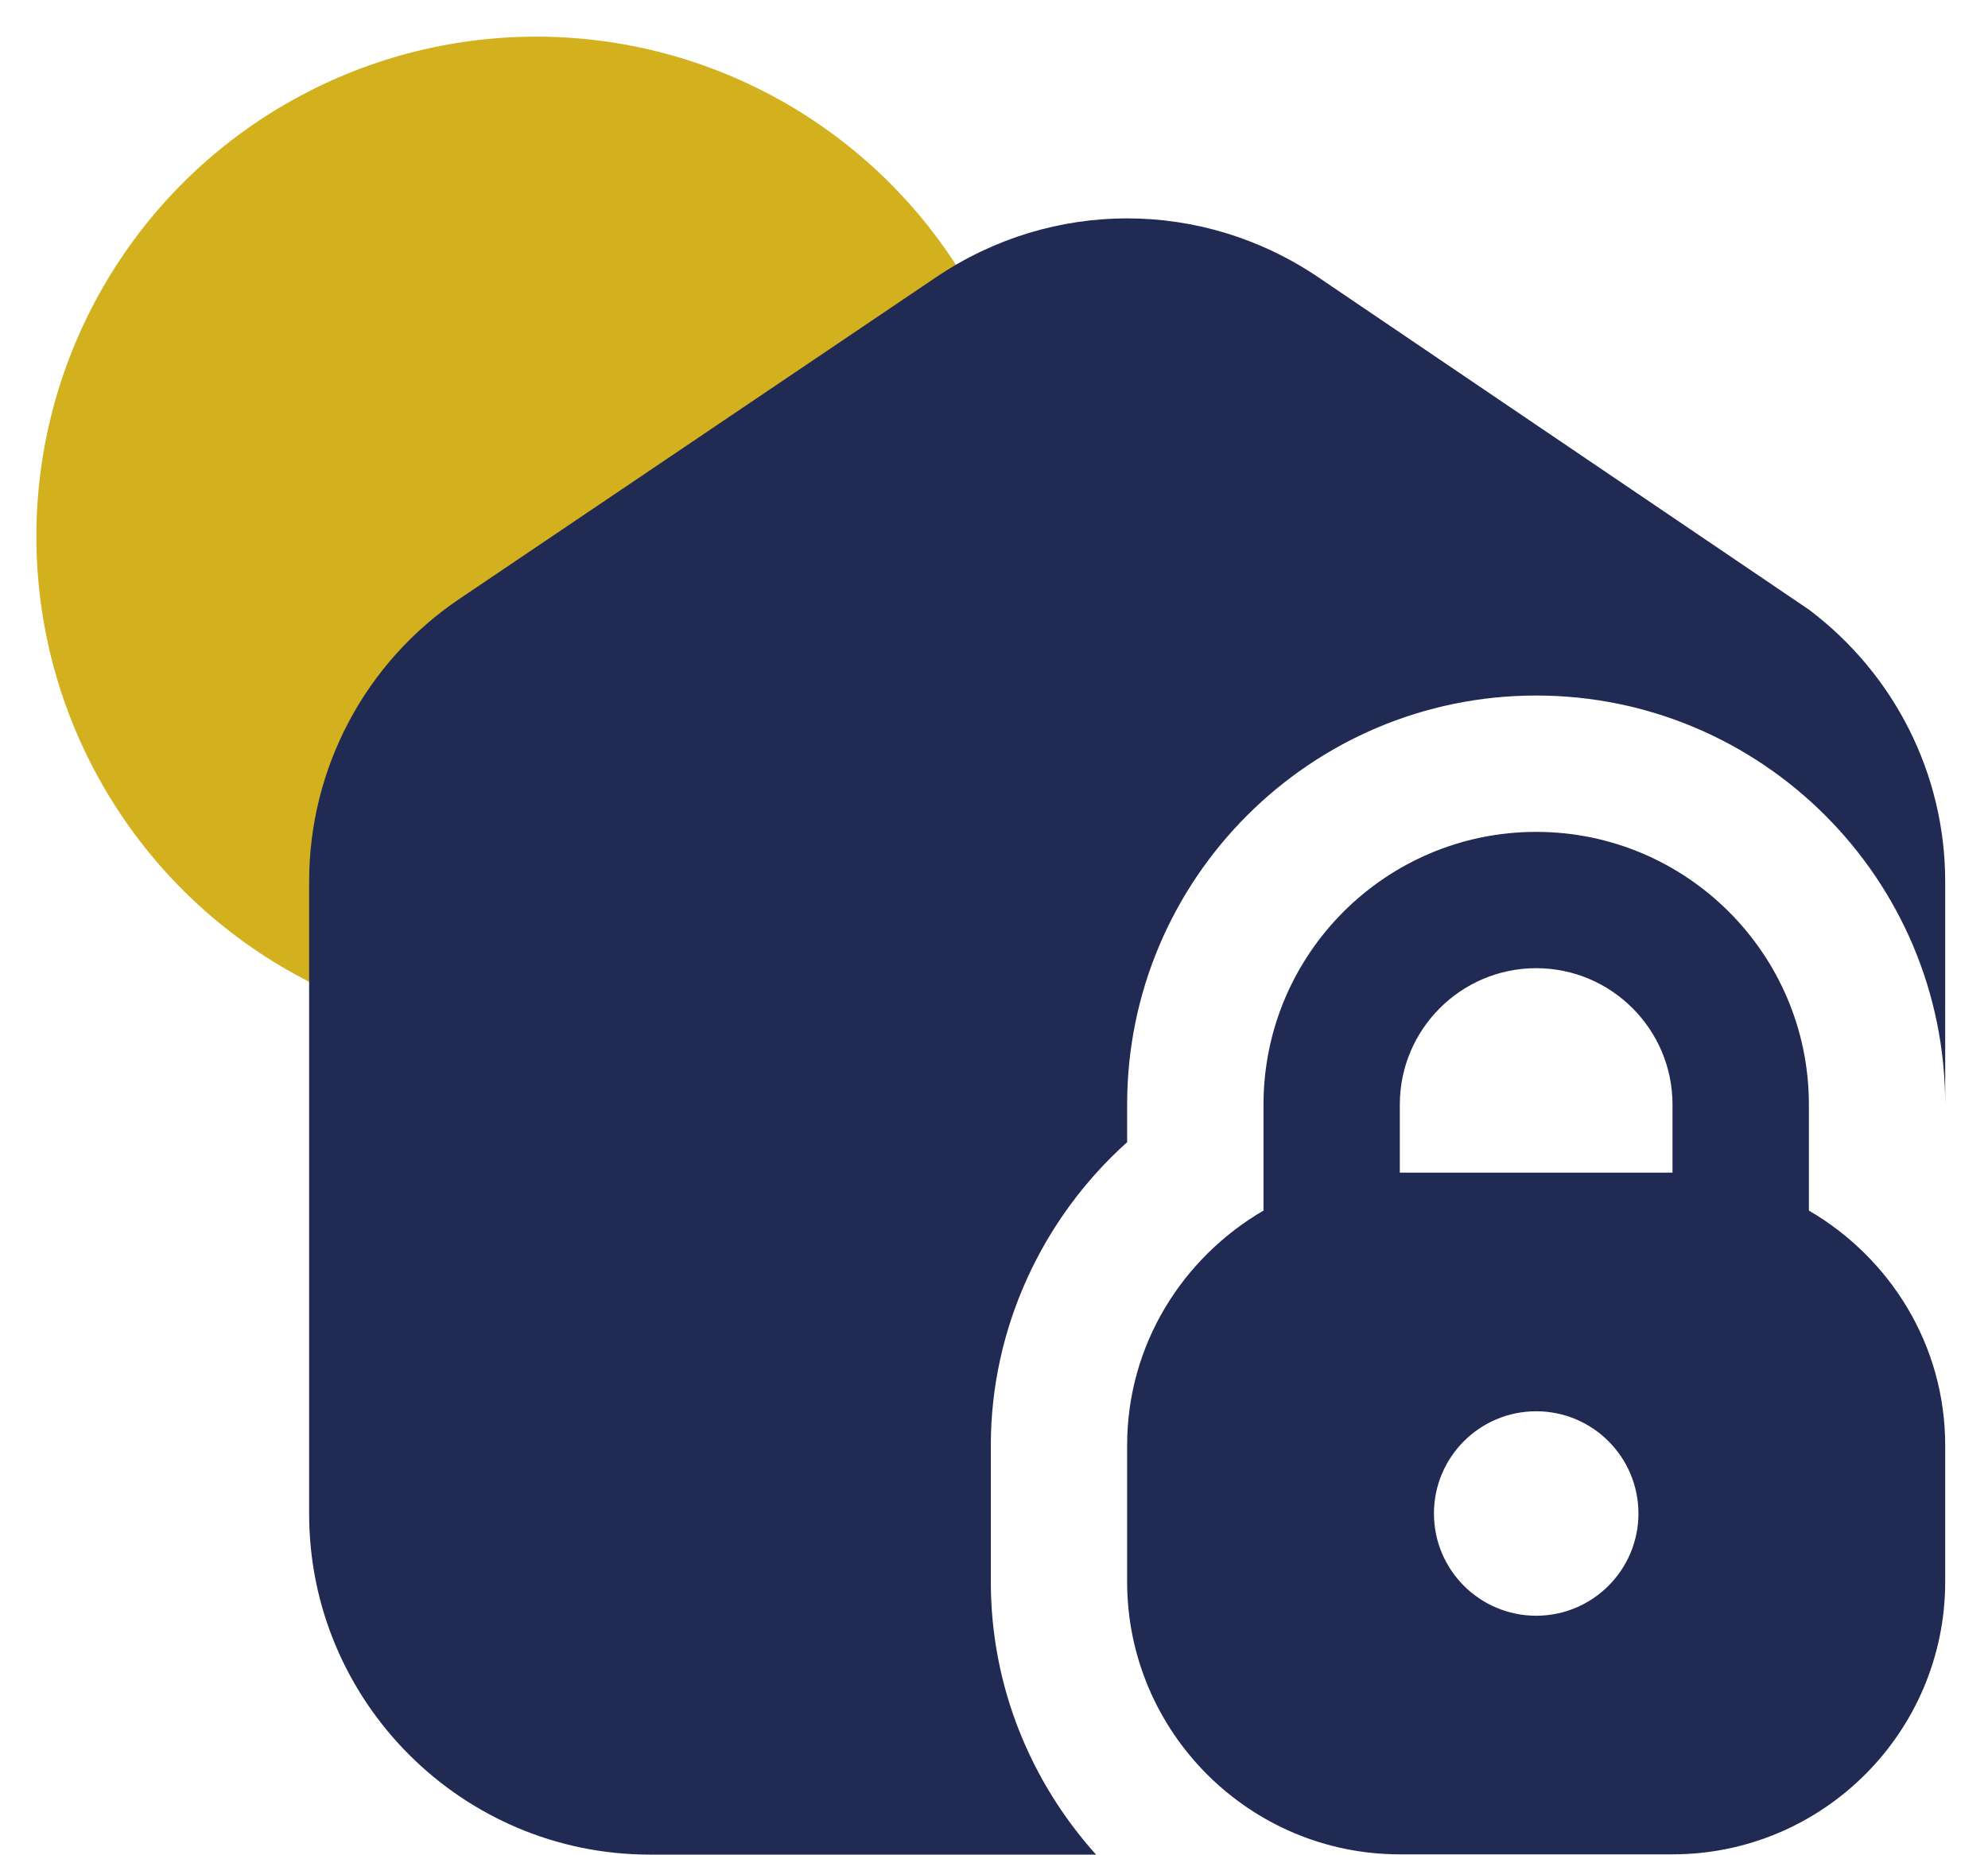
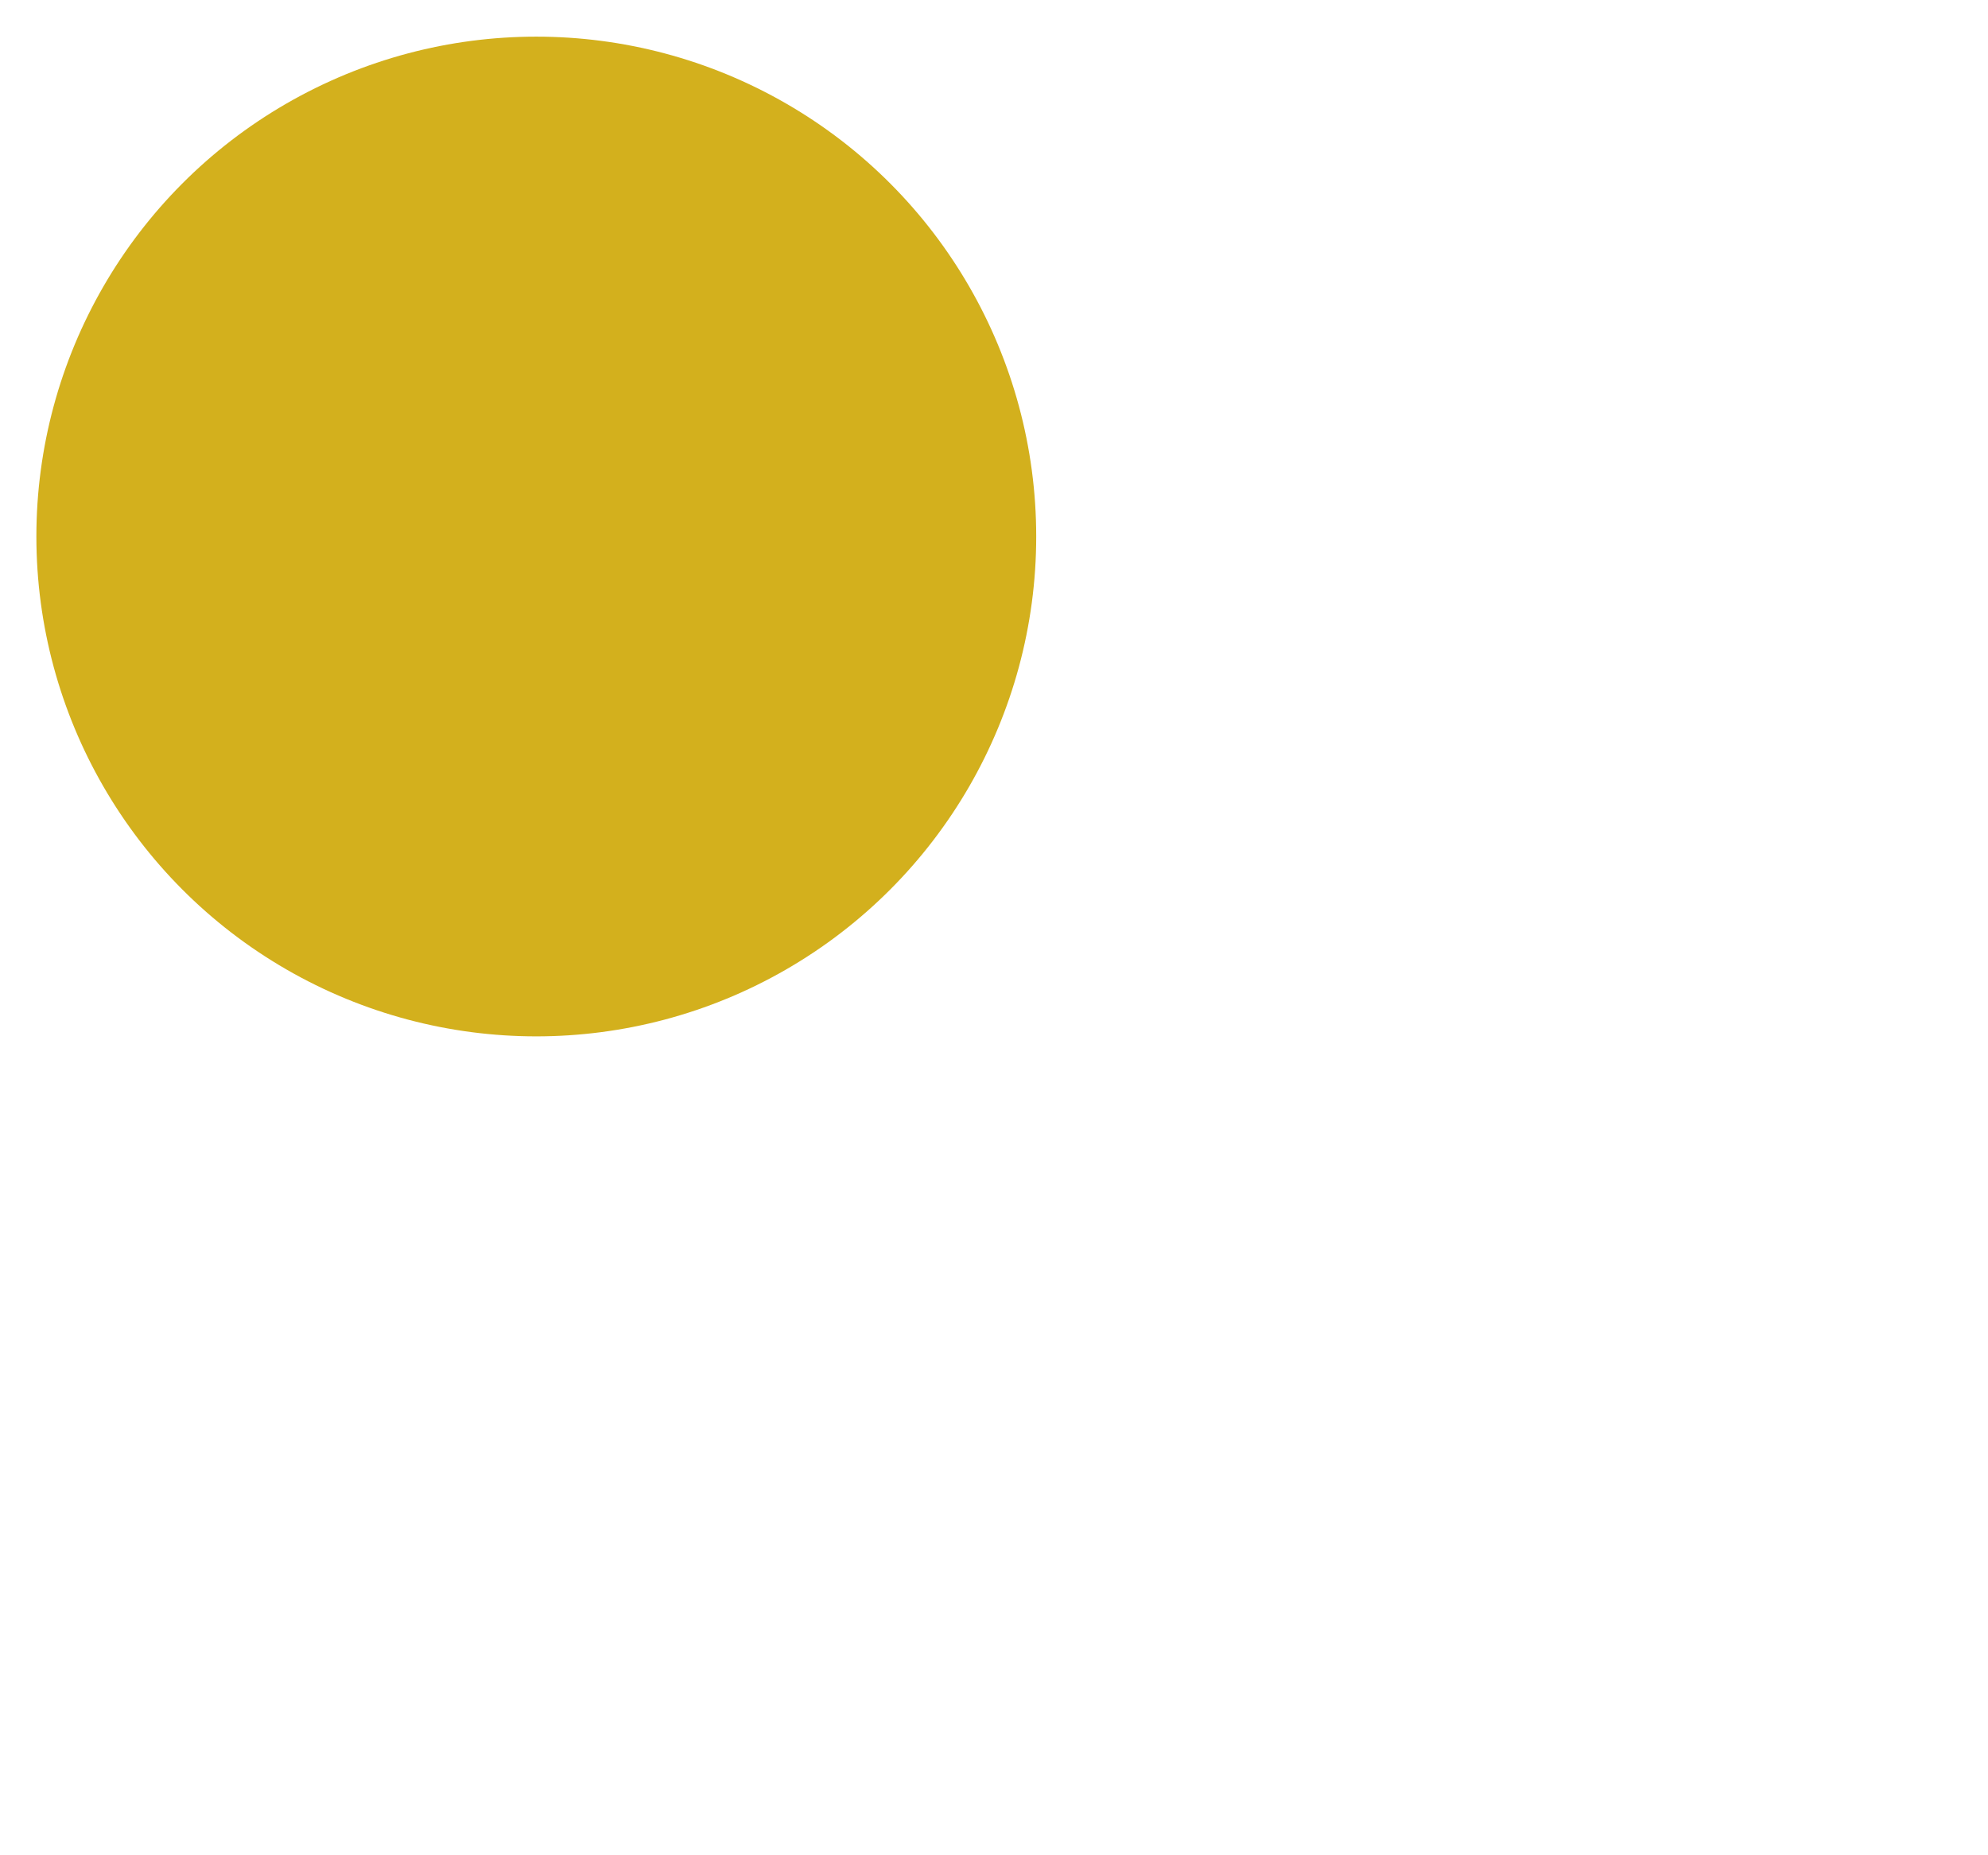
<svg xmlns="http://www.w3.org/2000/svg" width="30" height="28" viewBox="0 0 30 28" fill="none">
  <circle cx="8.093" cy="8.097" r="7.544" fill="#D3B01D" />
  <g clip-path="url(#clip0_84_1893)">
-     <path d="M27.297 18.27V16.67C27.297 14.4 25.451 12.555 23.182 12.555C20.912 12.555 19.067 14.4 19.067 16.67V18.27C17.843 18.984 17.009 20.297 17.009 21.813V23.871C17.009 26.14 18.855 27.986 21.124 27.986H25.239C27.509 27.986 29.354 26.14 29.354 23.871V21.813C29.354 20.297 28.521 18.984 27.297 18.27ZM23.182 24.385C22.33 24.385 21.639 23.694 21.639 22.842C21.639 21.99 22.33 21.299 23.182 21.299C24.033 21.299 24.725 21.99 24.725 22.842C24.725 23.694 24.033 24.385 23.182 24.385ZM25.239 17.698H21.124V16.67C21.124 15.535 22.047 14.612 23.182 14.612C24.316 14.612 25.239 15.535 25.239 16.67V17.698ZM16.54 27.99H9.808C6.972 27.99 4.665 25.682 4.665 22.846V13.304C4.665 11.591 5.512 9.997 6.931 9.04L14.132 4.18C15.88 3.001 18.139 3.001 19.887 4.18L27.297 9.2C28.584 10.169 29.354 11.679 29.354 13.304V16.67C29.354 13.266 26.586 10.497 23.182 10.497C19.778 10.497 17.009 13.266 17.009 16.67V17.238C15.718 18.397 14.952 20.06 14.952 21.813V23.871C14.952 25.455 15.557 26.896 16.54 27.99Z" fill="#202A52" />
+     <path d="M27.297 18.27V16.67C27.297 14.4 25.451 12.555 23.182 12.555C20.912 12.555 19.067 14.4 19.067 16.67V18.27C17.843 18.984 17.009 20.297 17.009 21.813V23.871C17.009 26.14 18.855 27.986 21.124 27.986H25.239C27.509 27.986 29.354 26.14 29.354 23.871V21.813C29.354 20.297 28.521 18.984 27.297 18.27ZM23.182 24.385C22.33 24.385 21.639 23.694 21.639 22.842C21.639 21.99 22.33 21.299 23.182 21.299C24.033 21.299 24.725 21.99 24.725 22.842C24.725 23.694 24.033 24.385 23.182 24.385ZM25.239 17.698H21.124V16.67C21.124 15.535 22.047 14.612 23.182 14.612C24.316 14.612 25.239 15.535 25.239 16.67V17.698ZM16.54 27.99H9.808C6.972 27.99 4.665 25.682 4.665 22.846V13.304C4.665 11.591 5.512 9.997 6.931 9.04L14.132 4.18C15.88 3.001 18.139 3.001 19.887 4.18L27.297 9.2C28.584 10.169 29.354 11.679 29.354 13.304C29.354 13.266 26.586 10.497 23.182 10.497C19.778 10.497 17.009 13.266 17.009 16.67V17.238C15.718 18.397 14.952 20.06 14.952 21.813V23.871C14.952 25.455 15.557 26.896 16.54 27.99Z" fill="#202A52" />
  </g>
  <defs>
    <clipPath id="clip0_84_1893">
-       <rect width="24.689" height="24.689" fill="white" transform="translate(4.664 3.296)" />
-     </clipPath>
+       </clipPath>
  </defs>
</svg>